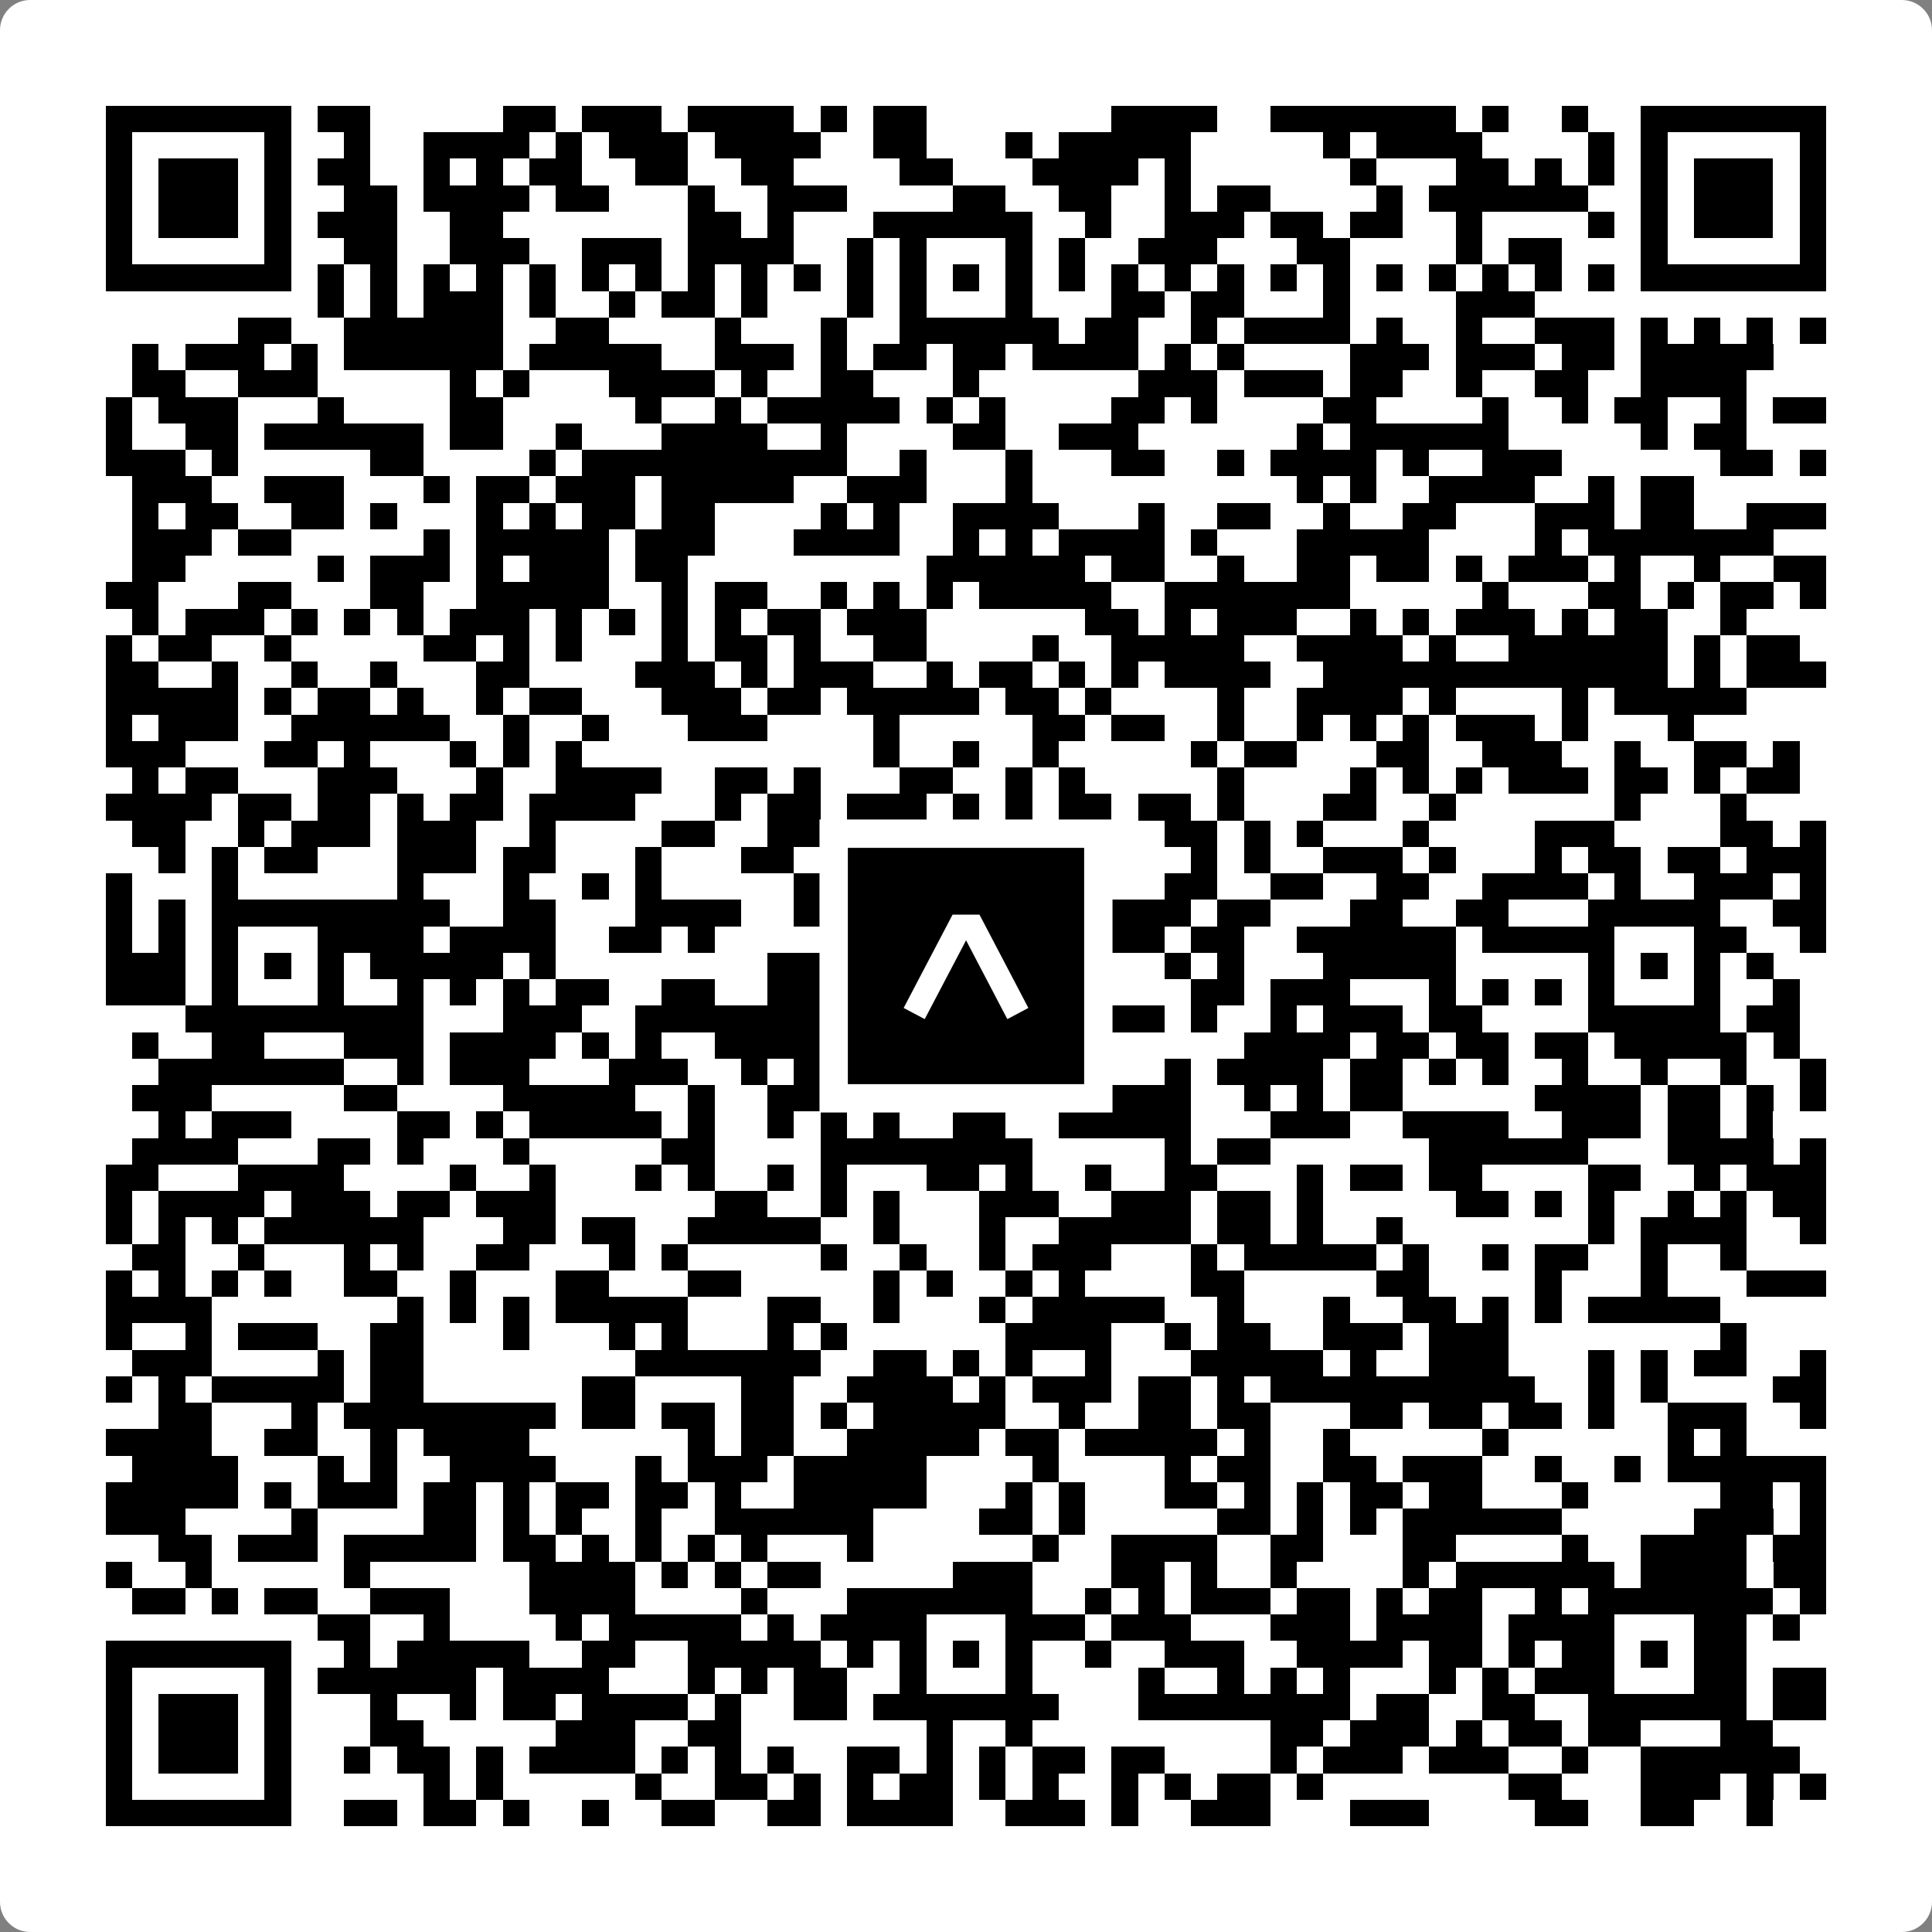
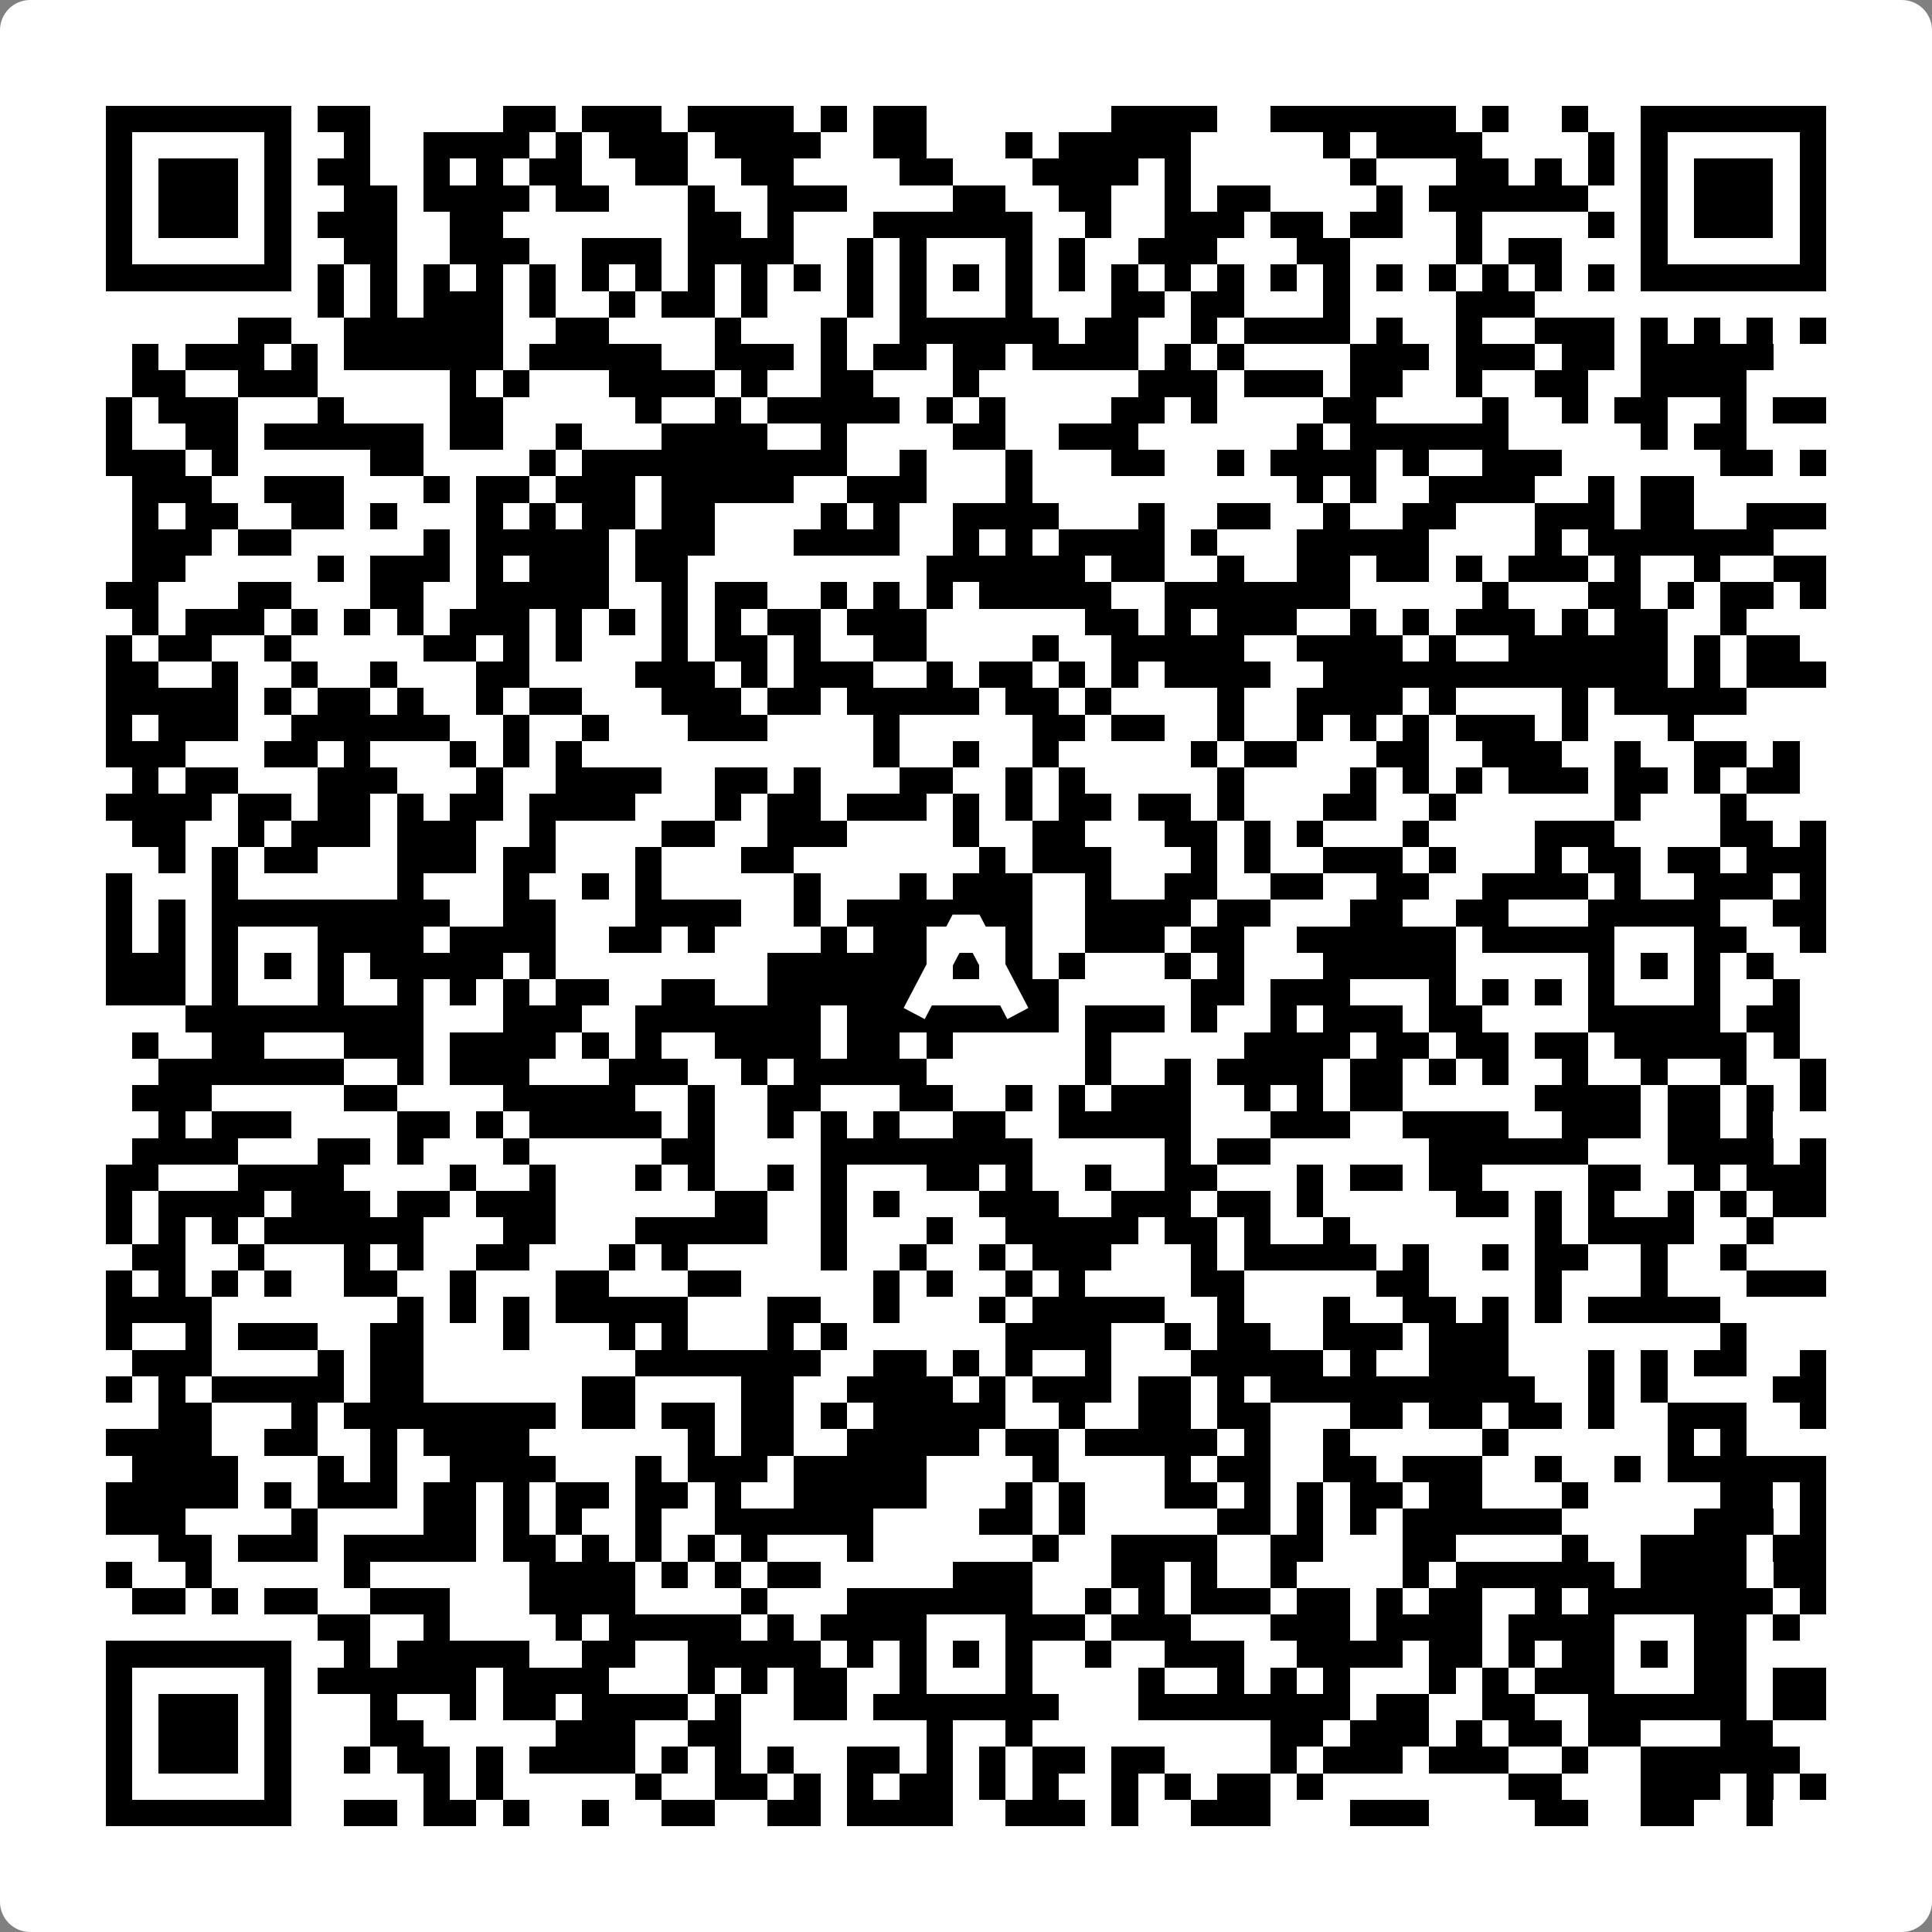
<svg xmlns="http://www.w3.org/2000/svg" width="512" height="512" viewBox="0 0 512 512" fill="none">
  <rect x="0" y="0" width="512" height="512" fill="#808080" stroke="none" />
  <path d="M0 8C0 3.582 3.582 0 8 0H504C508.418 0 512 3.582 512 8V504C512 508.418 508.418 512 504 512H8C3.582 512 0 508.418 0 504V8Z" fill="white" />
  <svg viewBox="0 0 73 73" shape-rendering="crispEdges" height="512" width="512" x="0" y="0">
-     <path stroke="#000000" d="M4 4.5h7m1 0h2m5 0h2m1 0h3m1 0h4m1 0h1m1 0h2m7 0h4m2 0h7m1 0h1m2 0h1m2 0h7M4 5.5h1m5 0h1m2 0h1m2 0h4m1 0h1m1 0h3m1 0h4m2 0h2m3 0h1m1 0h5m5 0h1m1 0h4m4 0h1m1 0h1m5 0h1M4 6.5h1m1 0h3m1 0h1m1 0h2m2 0h1m1 0h1m1 0h2m2 0h2m2 0h2m4 0h2m3 0h4m1 0h1m6 0h1m3 0h2m1 0h1m1 0h1m1 0h1m1 0h3m1 0h1M4 7.5h1m1 0h3m1 0h1m2 0h2m1 0h4m1 0h2m3 0h1m2 0h3m4 0h2m2 0h2m2 0h1m1 0h2m4 0h1m1 0h6m2 0h1m1 0h3m1 0h1M4 8.5h1m1 0h3m1 0h1m1 0h3m2 0h2m7 0h2m1 0h1m3 0h6m2 0h1m2 0h3m1 0h2m1 0h2m2 0h1m4 0h1m1 0h1m1 0h3m1 0h1M4 9.5h1m5 0h1m2 0h2m2 0h3m2 0h3m1 0h4m2 0h1m1 0h1m3 0h1m1 0h1m2 0h3m3 0h2m4 0h1m1 0h2m3 0h1m5 0h1M4 10.5h7m1 0h1m1 0h1m1 0h1m1 0h1m1 0h1m1 0h1m1 0h1m1 0h1m1 0h1m1 0h1m1 0h1m1 0h1m1 0h1m1 0h1m1 0h1m1 0h1m1 0h1m1 0h1m1 0h1m1 0h1m1 0h1m1 0h1m1 0h1m1 0h1m1 0h1m1 0h7M12 11.5h1m1 0h1m1 0h3m1 0h1m2 0h1m1 0h2m1 0h1m3 0h1m1 0h1m3 0h1m3 0h2m1 0h2m3 0h1m4 0h3M9 12.5h2m2 0h6m2 0h2m4 0h1m3 0h1m2 0h6m1 0h2m2 0h1m1 0h4m1 0h1m2 0h1m2 0h3m1 0h1m1 0h1m1 0h1m1 0h1M5 13.5h1m1 0h3m1 0h1m1 0h6m1 0h5m2 0h3m1 0h1m1 0h2m1 0h2m1 0h4m1 0h1m1 0h1m4 0h3m1 0h3m1 0h2m1 0h5M5 14.5h2m2 0h3m5 0h1m1 0h1m3 0h4m1 0h1m2 0h2m3 0h1m6 0h3m1 0h3m1 0h2m2 0h1m2 0h2m2 0h4M4 15.5h1m1 0h3m3 0h1m4 0h2m5 0h1m2 0h1m1 0h5m1 0h1m1 0h1m4 0h2m1 0h1m4 0h2m4 0h1m2 0h1m1 0h2m2 0h1m1 0h2M4 16.5h1m2 0h2m1 0h6m1 0h2m2 0h1m3 0h4m2 0h1m4 0h2m2 0h3m6 0h1m1 0h6m5 0h1m1 0h2M4 17.5h3m1 0h1m5 0h2m4 0h1m1 0h10m2 0h1m3 0h1m3 0h2m2 0h1m1 0h4m1 0h1m2 0h3m6 0h2m1 0h1M5 18.5h3m2 0h3m3 0h1m1 0h2m1 0h3m1 0h5m2 0h3m3 0h1m10 0h1m1 0h1m2 0h4m2 0h1m1 0h2M5 19.5h1m1 0h2m2 0h2m1 0h1m3 0h1m1 0h1m1 0h2m1 0h2m4 0h1m1 0h1m2 0h4m3 0h1m2 0h2m2 0h1m2 0h2m3 0h3m1 0h2m2 0h3M5 20.5h3m1 0h2m5 0h1m1 0h5m1 0h3m3 0h4m2 0h1m1 0h1m1 0h4m1 0h1m3 0h5m4 0h1m1 0h7M5 21.5h2m5 0h1m1 0h3m1 0h1m1 0h3m1 0h2m9 0h6m1 0h2m2 0h1m2 0h2m1 0h2m1 0h1m1 0h3m1 0h1m2 0h1m2 0h2M4 22.5h2m3 0h2m3 0h2m2 0h5m2 0h1m1 0h2m2 0h1m1 0h1m1 0h1m1 0h5m2 0h7m5 0h1m3 0h2m1 0h1m1 0h2m1 0h1M5 23.5h1m1 0h3m1 0h1m1 0h1m1 0h1m1 0h3m1 0h1m1 0h1m1 0h1m1 0h1m1 0h2m1 0h3m6 0h2m1 0h1m1 0h3m2 0h1m1 0h1m1 0h3m1 0h1m1 0h2m2 0h1M4 24.5h1m1 0h2m2 0h1m5 0h2m1 0h1m1 0h1m3 0h1m1 0h2m1 0h1m2 0h2m4 0h1m2 0h5m2 0h4m1 0h1m2 0h6m1 0h1m1 0h2M4 25.5h2m2 0h1m2 0h1m2 0h1m3 0h2m4 0h3m1 0h1m1 0h3m2 0h1m1 0h2m1 0h1m1 0h1m1 0h4m2 0h13m1 0h1m1 0h3M4 26.5h5m1 0h1m1 0h2m1 0h1m2 0h1m1 0h2m3 0h3m1 0h2m1 0h5m1 0h2m1 0h1m4 0h1m2 0h4m1 0h1m4 0h1m1 0h5M4 27.5h1m1 0h3m2 0h6m2 0h1m2 0h1m3 0h3m4 0h1m5 0h2m1 0h2m2 0h1m2 0h1m1 0h1m1 0h1m1 0h3m1 0h1m3 0h1M4 28.5h3m3 0h2m1 0h1m3 0h1m1 0h1m1 0h1m11 0h1m2 0h1m2 0h1m5 0h1m1 0h2m3 0h2m2 0h3m2 0h1m2 0h2m1 0h1M5 29.5h1m1 0h2m3 0h3m3 0h1m2 0h4m2 0h2m1 0h1m3 0h2m2 0h1m1 0h1m5 0h1m4 0h1m1 0h1m1 0h1m1 0h3m1 0h2m1 0h1m1 0h2M4 30.5h4m1 0h2m1 0h2m1 0h1m1 0h2m1 0h4m3 0h1m1 0h2m1 0h3m1 0h1m1 0h1m1 0h2m1 0h2m1 0h1m3 0h2m2 0h1m6 0h1m3 0h1M5 31.5h2m2 0h1m1 0h3m1 0h3m2 0h1m4 0h2m2 0h3m4 0h1m2 0h2m3 0h2m1 0h1m1 0h1m3 0h1m4 0h3m4 0h2m1 0h1M6 32.5h1m1 0h1m1 0h2m3 0h3m1 0h2m3 0h1m3 0h2m7 0h1m1 0h3m3 0h1m1 0h1m2 0h3m1 0h1m3 0h1m1 0h2m1 0h2m1 0h3M4 33.5h1m3 0h1m6 0h1m3 0h1m2 0h1m1 0h1m5 0h1m3 0h1m1 0h3m2 0h1m2 0h2m2 0h2m2 0h2m2 0h4m1 0h1m2 0h3m1 0h1M4 34.5h1m1 0h1m1 0h9m2 0h2m3 0h4m2 0h1m1 0h7m2 0h4m1 0h2m3 0h2m2 0h2m3 0h5m2 0h2M4 35.5h1m1 0h1m1 0h1m3 0h4m1 0h4m2 0h2m1 0h1m4 0h1m1 0h2m3 0h1m2 0h3m1 0h2m2 0h6m1 0h5m3 0h2m2 0h1M4 36.5h3m1 0h1m1 0h1m1 0h1m1 0h5m1 0h1m8 0h6m1 0h1m1 0h1m1 0h1m3 0h1m1 0h1m3 0h5m5 0h1m1 0h1m1 0h1m1 0h1M4 37.5h3m1 0h1m3 0h1m2 0h1m1 0h1m1 0h1m1 0h2m2 0h2m2 0h6m3 0h2m5 0h2m1 0h3m3 0h1m1 0h1m1 0h1m1 0h1m3 0h1m2 0h1M7 38.5h9m3 0h3m2 0h7m1 0h8m1 0h3m1 0h1m2 0h1m1 0h3m1 0h2m4 0h5m1 0h2M5 39.5h1m2 0h2m3 0h3m1 0h4m1 0h1m1 0h1m2 0h4m1 0h2m1 0h1m5 0h1m5 0h4m1 0h2m1 0h2m1 0h2m1 0h5m1 0h1M6 40.5h7m2 0h1m1 0h3m3 0h3m2 0h1m1 0h5m6 0h1m2 0h1m1 0h4m1 0h2m1 0h1m1 0h1m2 0h1m2 0h1m2 0h1m2 0h1M5 41.5h3m5 0h2m4 0h5m2 0h1m2 0h2m3 0h2m2 0h1m1 0h1m1 0h3m2 0h1m1 0h1m1 0h2m5 0h4m1 0h2m1 0h1m1 0h1M6 42.5h1m1 0h3m4 0h2m1 0h1m1 0h5m1 0h1m2 0h1m1 0h1m1 0h1m2 0h2m2 0h5m3 0h3m2 0h4m2 0h3m1 0h2m1 0h1M5 43.5h4m3 0h2m1 0h1m3 0h1m5 0h2m4 0h8m5 0h1m1 0h2m6 0h6m3 0h4m1 0h1M4 44.5h2m3 0h4m4 0h1m2 0h1m3 0h1m1 0h1m2 0h1m1 0h1m3 0h2m1 0h1m2 0h1m2 0h2m3 0h1m1 0h2m1 0h2m4 0h2m2 0h1m1 0h3M4 45.5h1m1 0h4m1 0h3m1 0h2m1 0h3m6 0h2m2 0h1m1 0h1m3 0h3m2 0h3m1 0h2m1 0h1m5 0h2m1 0h1m1 0h1m2 0h1m1 0h1m1 0h2M4 46.5h1m1 0h1m1 0h1m1 0h6m3 0h2m1 0h2m2 0h5m2 0h1m3 0h1m2 0h5m1 0h2m1 0h1m2 0h1m7 0h1m1 0h4m2 0h1M5 47.5h2m2 0h1m3 0h1m1 0h1m2 0h2m3 0h1m1 0h1m5 0h1m2 0h1m2 0h1m1 0h3m3 0h1m1 0h5m1 0h1m2 0h1m1 0h2m2 0h1m2 0h1M4 48.5h1m1 0h1m1 0h1m1 0h1m2 0h2m2 0h1m3 0h2m3 0h2m5 0h1m1 0h1m2 0h1m1 0h1m4 0h2m5 0h2m4 0h1m3 0h1m3 0h3M4 49.5h4m7 0h1m1 0h1m1 0h1m1 0h5m3 0h2m2 0h1m3 0h1m1 0h5m2 0h1m3 0h1m2 0h2m1 0h1m1 0h1m1 0h5M4 50.5h1m2 0h1m1 0h3m2 0h2m3 0h1m3 0h1m1 0h1m3 0h1m1 0h1m6 0h4m2 0h1m1 0h2m2 0h3m1 0h3m8 0h1M5 51.5h3m4 0h1m1 0h2m8 0h7m2 0h2m1 0h1m1 0h1m2 0h1m3 0h5m1 0h1m2 0h3m3 0h1m1 0h1m1 0h2m2 0h1M4 52.5h1m1 0h1m1 0h5m1 0h2m6 0h2m4 0h2m2 0h4m1 0h1m1 0h3m1 0h2m1 0h1m1 0h10m2 0h1m1 0h1m4 0h2M6 53.5h2m3 0h1m1 0h8m1 0h2m1 0h2m1 0h2m1 0h1m1 0h5m2 0h1m2 0h2m1 0h2m3 0h2m1 0h2m1 0h2m1 0h1m2 0h3m2 0h1M4 54.5h4m2 0h2m2 0h1m1 0h4m6 0h1m1 0h2m2 0h5m1 0h2m1 0h5m1 0h1m2 0h1m5 0h1m6 0h1m1 0h1M5 55.5h4m3 0h1m1 0h1m2 0h4m3 0h1m1 0h3m1 0h5m4 0h1m4 0h1m1 0h2m2 0h2m1 0h3m2 0h1m2 0h1m1 0h6M4 56.5h5m1 0h1m1 0h3m1 0h2m1 0h1m1 0h2m1 0h2m1 0h1m2 0h5m3 0h1m1 0h1m3 0h2m1 0h1m1 0h1m1 0h2m1 0h2m3 0h1m5 0h2m1 0h1M4 57.5h3m4 0h1m4 0h2m1 0h1m1 0h1m2 0h1m2 0h6m4 0h2m1 0h1m5 0h2m1 0h1m1 0h1m1 0h6m5 0h3m1 0h1M6 58.5h2m1 0h3m1 0h5m1 0h2m1 0h1m1 0h1m1 0h1m1 0h1m3 0h1m6 0h1m2 0h4m2 0h2m3 0h2m4 0h1m2 0h4m1 0h2M4 59.5h1m2 0h1m5 0h1m6 0h4m1 0h1m1 0h1m1 0h2m5 0h3m3 0h2m1 0h1m2 0h1m4 0h1m1 0h6m1 0h4m1 0h2M5 60.5h2m1 0h1m1 0h2m2 0h3m3 0h4m4 0h1m3 0h7m2 0h1m1 0h1m1 0h3m1 0h2m1 0h1m1 0h2m2 0h1m1 0h7m1 0h1M12 61.5h2m2 0h1m4 0h1m1 0h5m1 0h1m1 0h4m3 0h3m1 0h3m3 0h3m1 0h4m1 0h4m3 0h2m1 0h1M4 62.5h7m2 0h1m1 0h5m2 0h2m2 0h5m1 0h1m1 0h1m1 0h1m1 0h1m2 0h1m2 0h3m2 0h4m1 0h2m1 0h1m1 0h2m1 0h1m1 0h2M4 63.5h1m5 0h1m1 0h6m1 0h4m3 0h1m1 0h1m1 0h2m2 0h1m3 0h1m4 0h1m2 0h1m1 0h1m1 0h1m3 0h1m1 0h1m1 0h3m3 0h2m1 0h2M4 64.5h1m1 0h3m1 0h1m3 0h1m2 0h1m1 0h2m1 0h4m1 0h1m2 0h2m1 0h7m3 0h8m1 0h2m2 0h2m2 0h6m1 0h2M4 65.5h1m1 0h3m1 0h1m3 0h2m5 0h3m2 0h2m7 0h1m2 0h1m9 0h2m1 0h3m1 0h1m1 0h2m1 0h2m3 0h2M4 66.5h1m1 0h3m1 0h1m2 0h1m1 0h2m1 0h1m1 0h4m1 0h1m1 0h1m1 0h1m2 0h2m1 0h1m1 0h1m1 0h2m1 0h2m4 0h1m1 0h3m1 0h3m2 0h1m2 0h6M4 67.5h1m5 0h1m5 0h1m1 0h1m5 0h1m2 0h2m1 0h1m1 0h1m1 0h2m1 0h1m1 0h1m2 0h1m1 0h1m1 0h2m1 0h1m7 0h2m3 0h3m1 0h1m1 0h1M4 68.5h7m2 0h2m1 0h2m1 0h1m2 0h1m2 0h2m2 0h2m1 0h4m2 0h3m1 0h1m2 0h3m3 0h3m4 0h2m2 0h2m2 0h1" />
+     <path stroke="#000000" d="M4 4.5h7m1 0h2m5 0h2m1 0h3m1 0h4m1 0h1m1 0h2m7 0h4m2 0h7m1 0h1m2 0h1m2 0h7M4 5.5h1m5 0h1m2 0h1m2 0h4m1 0h1m1 0h3m1 0h4m2 0h2m3 0h1m1 0h5m5 0h1m1 0h4m4 0h1m1 0h1m5 0h1M4 6.5h1m1 0h3m1 0h1m1 0h2m2 0h1m1 0h1m1 0h2m2 0h2m2 0h2m4 0h2m3 0h4m1 0h1m6 0h1m3 0h2m1 0h1m1 0h1m1 0h1m1 0h3m1 0h1M4 7.5h1m1 0h3m1 0h1m2 0h2m1 0h4m1 0h2m3 0h1m2 0h3m4 0h2m2 0h2m2 0h1m1 0h2m4 0h1m1 0h6m2 0h1m1 0h3m1 0h1M4 8.5h1m1 0h3m1 0h1m1 0h3m2 0h2m7 0h2m1 0h1m3 0h6m2 0h1m2 0h3m1 0h2m1 0h2m2 0h1m4 0h1m1 0h1m1 0h3m1 0h1M4 9.5h1m5 0h1m2 0h2m2 0h3m2 0h3m1 0h4m2 0h1m1 0h1m3 0h1m1 0h1m2 0h3m3 0h2m4 0h1m1 0h2m3 0h1m5 0h1M4 10.5h7m1 0h1m1 0h1m1 0h1m1 0h1m1 0h1m1 0h1m1 0h1m1 0h1m1 0h1m1 0h1m1 0h1m1 0h1m1 0h1m1 0h1m1 0h1m1 0h1m1 0h1m1 0h1m1 0h1m1 0h1m1 0h1m1 0h1m1 0h1m1 0h1m1 0h1m1 0h7M12 11.5h1m1 0h1m1 0h3m1 0h1m2 0h1m1 0h2m1 0h1m3 0h1m1 0h1m3 0h1m3 0h2m1 0h2m3 0h1m4 0h3M9 12.5h2m2 0h6m2 0h2m4 0h1m3 0h1m2 0h6m1 0h2m2 0h1m1 0h4m1 0h1m2 0h1m2 0h3m1 0h1m1 0h1m1 0h1m1 0h1M5 13.5h1m1 0h3m1 0h1m1 0h6m1 0h5m2 0h3m1 0h1m1 0h2m1 0h2m1 0h4m1 0h1m1 0h1m4 0h3m1 0h3m1 0h2m1 0h5M5 14.5h2m2 0h3m5 0h1m1 0h1m3 0h4m1 0h1m2 0h2m3 0h1m6 0h3m1 0h3m1 0h2m2 0h1m2 0h2m2 0h4M4 15.5h1m1 0h3m3 0h1m4 0h2m5 0h1m2 0h1m1 0h5m1 0h1m1 0h1m4 0h2m1 0h1m4 0h2m4 0h1m2 0h1m1 0h2m2 0h1m1 0h2M4 16.5h1m2 0h2m1 0h6m1 0h2m2 0h1m3 0h4m2 0h1m4 0h2m2 0h3m6 0h1m1 0h6m5 0h1m1 0h2M4 17.5h3m1 0h1m5 0h2m4 0h1m1 0h10m2 0h1m3 0h1m3 0h2m2 0h1m1 0h4m1 0h1m2 0h3m6 0h2m1 0h1M5 18.5h3m2 0h3m3 0h1m1 0h2m1 0h3m1 0h5m2 0h3m3 0h1m10 0h1m1 0h1m2 0h4m2 0h1m1 0h2M5 19.5h1m1 0h2m2 0h2m1 0h1m3 0h1m1 0h1m1 0h2m1 0h2m4 0h1m1 0h1m2 0h4m3 0h1m2 0h2m2 0h1m2 0h2m3 0h3m1 0h2m2 0h3M5 20.5h3m1 0h2m5 0h1m1 0h5m1 0h3m3 0h4m2 0h1m1 0h1m1 0h4m1 0h1m3 0h5m4 0h1m1 0h7M5 21.5h2m5 0h1m1 0h3m1 0h1m1 0h3m1 0h2m9 0h6m1 0h2m2 0h1m2 0h2m1 0h2m1 0h1m1 0h3m1 0h1m2 0h1m2 0h2M4 22.5h2m3 0h2m3 0h2m2 0h5m2 0h1m1 0h2m2 0h1m1 0h1m1 0h1m1 0h5m2 0h7m5 0h1m3 0h2m1 0h1m1 0h2m1 0h1M5 23.5h1m1 0h3m1 0h1m1 0h1m1 0h1m1 0h3m1 0h1m1 0h1m1 0h1m1 0h1m1 0h2m1 0h3m6 0h2m1 0h1m1 0h3m2 0h1m1 0h1m1 0h3m1 0h1m1 0h2m2 0h1M4 24.5h1m1 0h2m2 0h1m5 0h2m1 0h1m1 0h1m3 0h1m1 0h2m1 0h1m2 0h2m4 0h1m2 0h5m2 0h4m1 0h1m2 0h6m1 0h1m1 0h2M4 25.5h2m2 0h1m2 0h1m2 0h1m3 0h2m4 0h3m1 0h1m1 0h3m2 0h1m1 0h2m1 0h1m1 0h1m1 0h4m2 0h13m1 0h1m1 0h3M4 26.5h5m1 0h1m1 0h2m1 0h1m2 0h1m1 0h2m3 0h3m1 0h2m1 0h5m1 0h2m1 0h1m4 0h1m2 0h4m1 0h1m4 0h1m1 0h5M4 27.5h1m1 0h3m2 0h6m2 0h1m2 0h1m3 0h3m4 0h1m5 0h2m1 0h2m2 0h1m2 0h1m1 0h1m1 0h1m1 0h3m1 0h1m3 0h1M4 28.5h3m3 0h2m1 0h1m3 0h1m1 0h1m1 0h1m11 0h1m2 0h1m2 0h1m5 0h1m1 0h2m3 0h2m2 0h3m2 0h1m2 0h2m1 0h1M5 29.5h1m1 0h2m3 0h3m3 0h1m2 0h4m2 0h2m1 0h1m3 0h2m2 0h1m1 0h1m5 0h1m4 0h1m1 0h1m1 0h1m1 0h3m1 0h2m1 0h1m1 0h2M4 30.5h4m1 0h2m1 0h2m1 0h1m1 0h2m1 0h4m3 0h1m1 0h2m1 0h3m1 0h1m1 0h1m1 0h2m1 0h2m1 0h1m3 0h2m2 0h1m6 0h1m3 0h1M5 31.5h2m2 0h1m1 0h3m1 0h3m2 0h1m4 0h2m2 0h3m4 0h1m2 0h2m3 0h2m1 0h1m1 0h1m3 0h1m4 0h3m4 0h2m1 0h1M6 32.5h1m1 0h1m1 0h2m3 0h3m1 0h2m3 0h1m3 0h2m7 0h1m1 0h3m3 0h1m1 0h1m2 0h3m1 0h1m3 0h1m1 0h2m1 0h2m1 0h3M4 33.5h1m3 0h1m6 0h1m3 0h1m2 0h1m1 0h1m5 0h1m3 0h1m1 0h3m2 0h1m2 0h2m2 0h2m2 0h2m2 0h4m1 0h1m2 0h3m1 0h1M4 34.5h1m1 0h1m1 0h9m2 0h2m3 0h4m2 0h1m1 0h7m2 0h4m1 0h2m3 0h2m2 0h2m3 0h5m2 0h2M4 35.5h1m1 0h1m1 0h1m3 0h4m1 0h4m2 0h2m1 0h1m4 0h1m1 0h2m3 0h1m2 0h3m1 0h2m2 0h6m1 0h5m3 0h2m2 0h1M4 36.5h3m1 0h1m1 0h1m1 0h1m1 0h5m1 0h1m8 0h6m1 0h1m1 0h1m1 0h1m3 0h1m1 0h1m3 0h5m5 0h1m1 0h1m1 0h1m1 0h1M4 37.5h3m1 0h1m3 0h1m2 0h1m1 0h1m1 0h1m1 0h2m2 0h2m2 0h6m3 0h2m5 0h2m1 0h3m3 0h1m1 0h1m1 0h1m1 0h1m3 0h1m2 0h1M7 38.5h9m3 0h3m2 0h7m1 0h8m1 0h3m1 0h1m2 0h1m1 0h3m1 0h2m4 0h5m1 0h2M5 39.5h1m2 0h2m3 0h3m1 0h4m1 0h1m1 0h1m2 0h4m1 0h2m1 0h1m5 0h1m5 0h4m1 0h2m1 0h2m1 0h2m1 0h5m1 0h1M6 40.5h7m2 0h1m1 0h3m3 0h3m2 0h1m1 0h5m6 0h1m2 0h1m1 0h4m1 0h2m1 0h1m1 0h1m2 0h1m2 0h1m2 0h1m2 0h1M5 41.5h3m5 0h2m4 0h5m2 0h1m2 0h2m3 0h2m2 0h1m1 0h1m1 0h3m2 0h1m1 0h1m1 0h2m5 0h4m1 0h2m1 0h1m1 0h1M6 42.5h1m1 0h3m4 0h2m1 0h1m1 0h5m1 0h1m2 0h1m1 0h1m1 0h1m2 0h2m2 0h5m3 0h3m2 0h4m2 0h3m1 0h2m1 0h1M5 43.5h4m3 0h2m1 0h1m3 0h1m5 0h2m4 0h8m5 0h1m1 0h2m6 0h6m3 0h4m1 0h1M4 44.5h2m3 0h4m4 0h1m2 0h1m3 0h1m1 0h1m2 0h1m1 0h1m3 0h2m1 0h1m2 0h1m2 0h2m3 0h1m1 0h2m1 0h2m4 0h2m2 0h1m1 0h3M4 45.5h1m1 0h4m1 0h3m1 0h2m1 0h3m6 0h2m2 0h1m1 0h1m3 0h3m2 0h3m1 0h2m1 0h1m5 0h2m1 0h1m1 0h1m2 0h1m1 0h1m1 0h2M4 46.5h1m1 0h1m1 0h1m1 0h6m3 0h2m1 0m2 0h5m2 0h1m3 0h1m2 0h5m1 0h2m1 0h1m2 0h1m7 0h1m1 0h4m2 0h1M5 47.5h2m2 0h1m3 0h1m1 0h1m2 0h2m3 0h1m1 0h1m5 0h1m2 0h1m2 0h1m1 0h3m3 0h1m1 0h5m1 0h1m2 0h1m1 0h2m2 0h1m2 0h1M4 48.5h1m1 0h1m1 0h1m1 0h1m2 0h2m2 0h1m3 0h2m3 0h2m5 0h1m1 0h1m2 0h1m1 0h1m4 0h2m5 0h2m4 0h1m3 0h1m3 0h3M4 49.5h4m7 0h1m1 0h1m1 0h1m1 0h5m3 0h2m2 0h1m3 0h1m1 0h5m2 0h1m3 0h1m2 0h2m1 0h1m1 0h1m1 0h5M4 50.5h1m2 0h1m1 0h3m2 0h2m3 0h1m3 0h1m1 0h1m3 0h1m1 0h1m6 0h4m2 0h1m1 0h2m2 0h3m1 0h3m8 0h1M5 51.5h3m4 0h1m1 0h2m8 0h7m2 0h2m1 0h1m1 0h1m2 0h1m3 0h5m1 0h1m2 0h3m3 0h1m1 0h1m1 0h2m2 0h1M4 52.5h1m1 0h1m1 0h5m1 0h2m6 0h2m4 0h2m2 0h4m1 0h1m1 0h3m1 0h2m1 0h1m1 0h10m2 0h1m1 0h1m4 0h2M6 53.5h2m3 0h1m1 0h8m1 0h2m1 0h2m1 0h2m1 0h1m1 0h5m2 0h1m2 0h2m1 0h2m3 0h2m1 0h2m1 0h2m1 0h1m2 0h3m2 0h1M4 54.5h4m2 0h2m2 0h1m1 0h4m6 0h1m1 0h2m2 0h5m1 0h2m1 0h5m1 0h1m2 0h1m5 0h1m6 0h1m1 0h1M5 55.5h4m3 0h1m1 0h1m2 0h4m3 0h1m1 0h3m1 0h5m4 0h1m4 0h1m1 0h2m2 0h2m1 0h3m2 0h1m2 0h1m1 0h6M4 56.5h5m1 0h1m1 0h3m1 0h2m1 0h1m1 0h2m1 0h2m1 0h1m2 0h5m3 0h1m1 0h1m3 0h2m1 0h1m1 0h1m1 0h2m1 0h2m3 0h1m5 0h2m1 0h1M4 57.5h3m4 0h1m4 0h2m1 0h1m1 0h1m2 0h1m2 0h6m4 0h2m1 0h1m5 0h2m1 0h1m1 0h1m1 0h6m5 0h3m1 0h1M6 58.5h2m1 0h3m1 0h5m1 0h2m1 0h1m1 0h1m1 0h1m1 0h1m3 0h1m6 0h1m2 0h4m2 0h2m3 0h2m4 0h1m2 0h4m1 0h2M4 59.5h1m2 0h1m5 0h1m6 0h4m1 0h1m1 0h1m1 0h2m5 0h3m3 0h2m1 0h1m2 0h1m4 0h1m1 0h6m1 0h4m1 0h2M5 60.5h2m1 0h1m1 0h2m2 0h3m3 0h4m4 0h1m3 0h7m2 0h1m1 0h1m1 0h3m1 0h2m1 0h1m1 0h2m2 0h1m1 0h7m1 0h1M12 61.5h2m2 0h1m4 0h1m1 0h5m1 0h1m1 0h4m3 0h3m1 0h3m3 0h3m1 0h4m1 0h4m3 0h2m1 0h1M4 62.5h7m2 0h1m1 0h5m2 0h2m2 0h5m1 0h1m1 0h1m1 0h1m1 0h1m2 0h1m2 0h3m2 0h4m1 0h2m1 0h1m1 0h2m1 0h1m1 0h2M4 63.5h1m5 0h1m1 0h6m1 0h4m3 0h1m1 0h1m1 0h2m2 0h1m3 0h1m4 0h1m2 0h1m1 0h1m1 0h1m3 0h1m1 0h1m1 0h3m3 0h2m1 0h2M4 64.5h1m1 0h3m1 0h1m3 0h1m2 0h1m1 0h2m1 0h4m1 0h1m2 0h2m1 0h7m3 0h8m1 0h2m2 0h2m2 0h6m1 0h2M4 65.5h1m1 0h3m1 0h1m3 0h2m5 0h3m2 0h2m7 0h1m2 0h1m9 0h2m1 0h3m1 0h1m1 0h2m1 0h2m3 0h2M4 66.5h1m1 0h3m1 0h1m2 0h1m1 0h2m1 0h1m1 0h4m1 0h1m1 0h1m1 0h1m2 0h2m1 0h1m1 0h1m1 0h2m1 0h2m4 0h1m1 0h3m1 0h3m2 0h1m2 0h6M4 67.5h1m5 0h1m5 0h1m1 0h1m5 0h1m2 0h2m1 0h1m1 0h1m1 0h2m1 0h1m1 0h1m2 0h1m1 0h1m1 0h2m1 0h1m7 0h2m3 0h3m1 0h1m1 0h1M4 68.5h7m2 0h2m1 0h2m1 0h1m2 0h1m2 0h2m2 0h2m1 0h4m2 0h3m1 0h1m2 0h3m3 0h3m4 0h2m2 0h2m2 0h1" />
  </svg>
-   <rect x="220.932" y="220.932" width="70.137" height="70.137" fill="black" stroke="white" stroke-width="7.514" />
  <svg x="220.932" y="220.932" width="70.137" height="70.137" viewBox="0 0 116 116" fill="none">
    <path d="M63.911 35.496L52.114 35.496L30.667 76.393L39.902 81.271L58.033 46.739L76.117 81.283L85.333 76.385L63.911 35.496Z" fill="white" />
  </svg>
</svg>